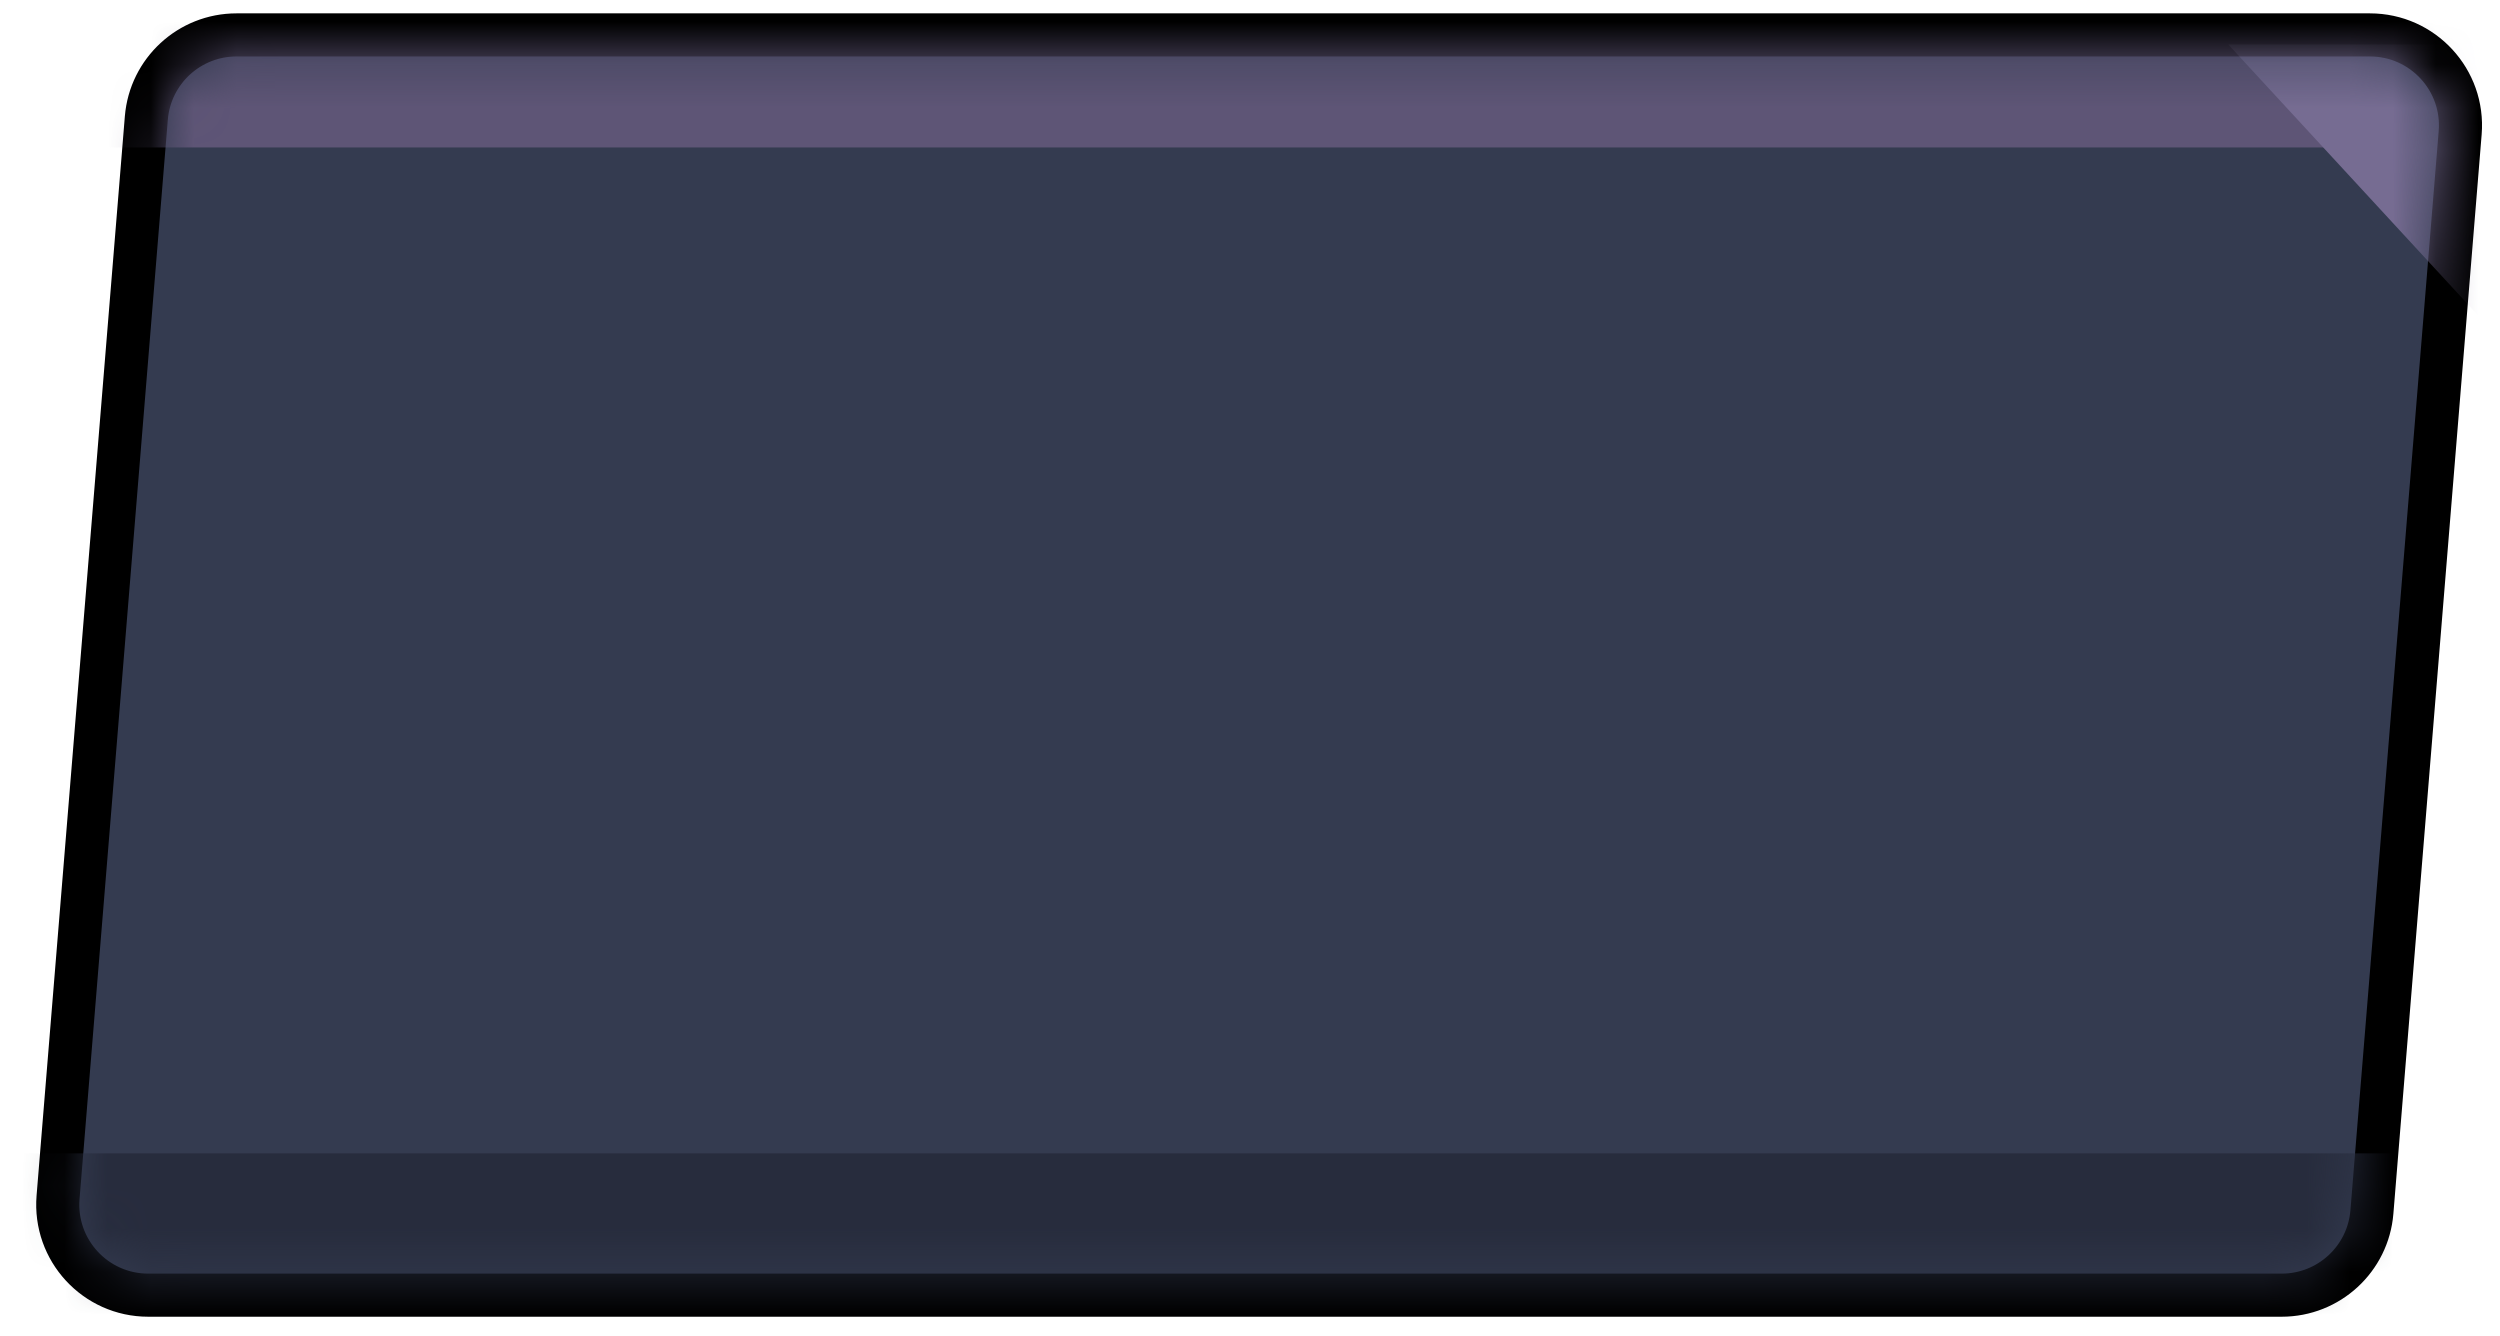
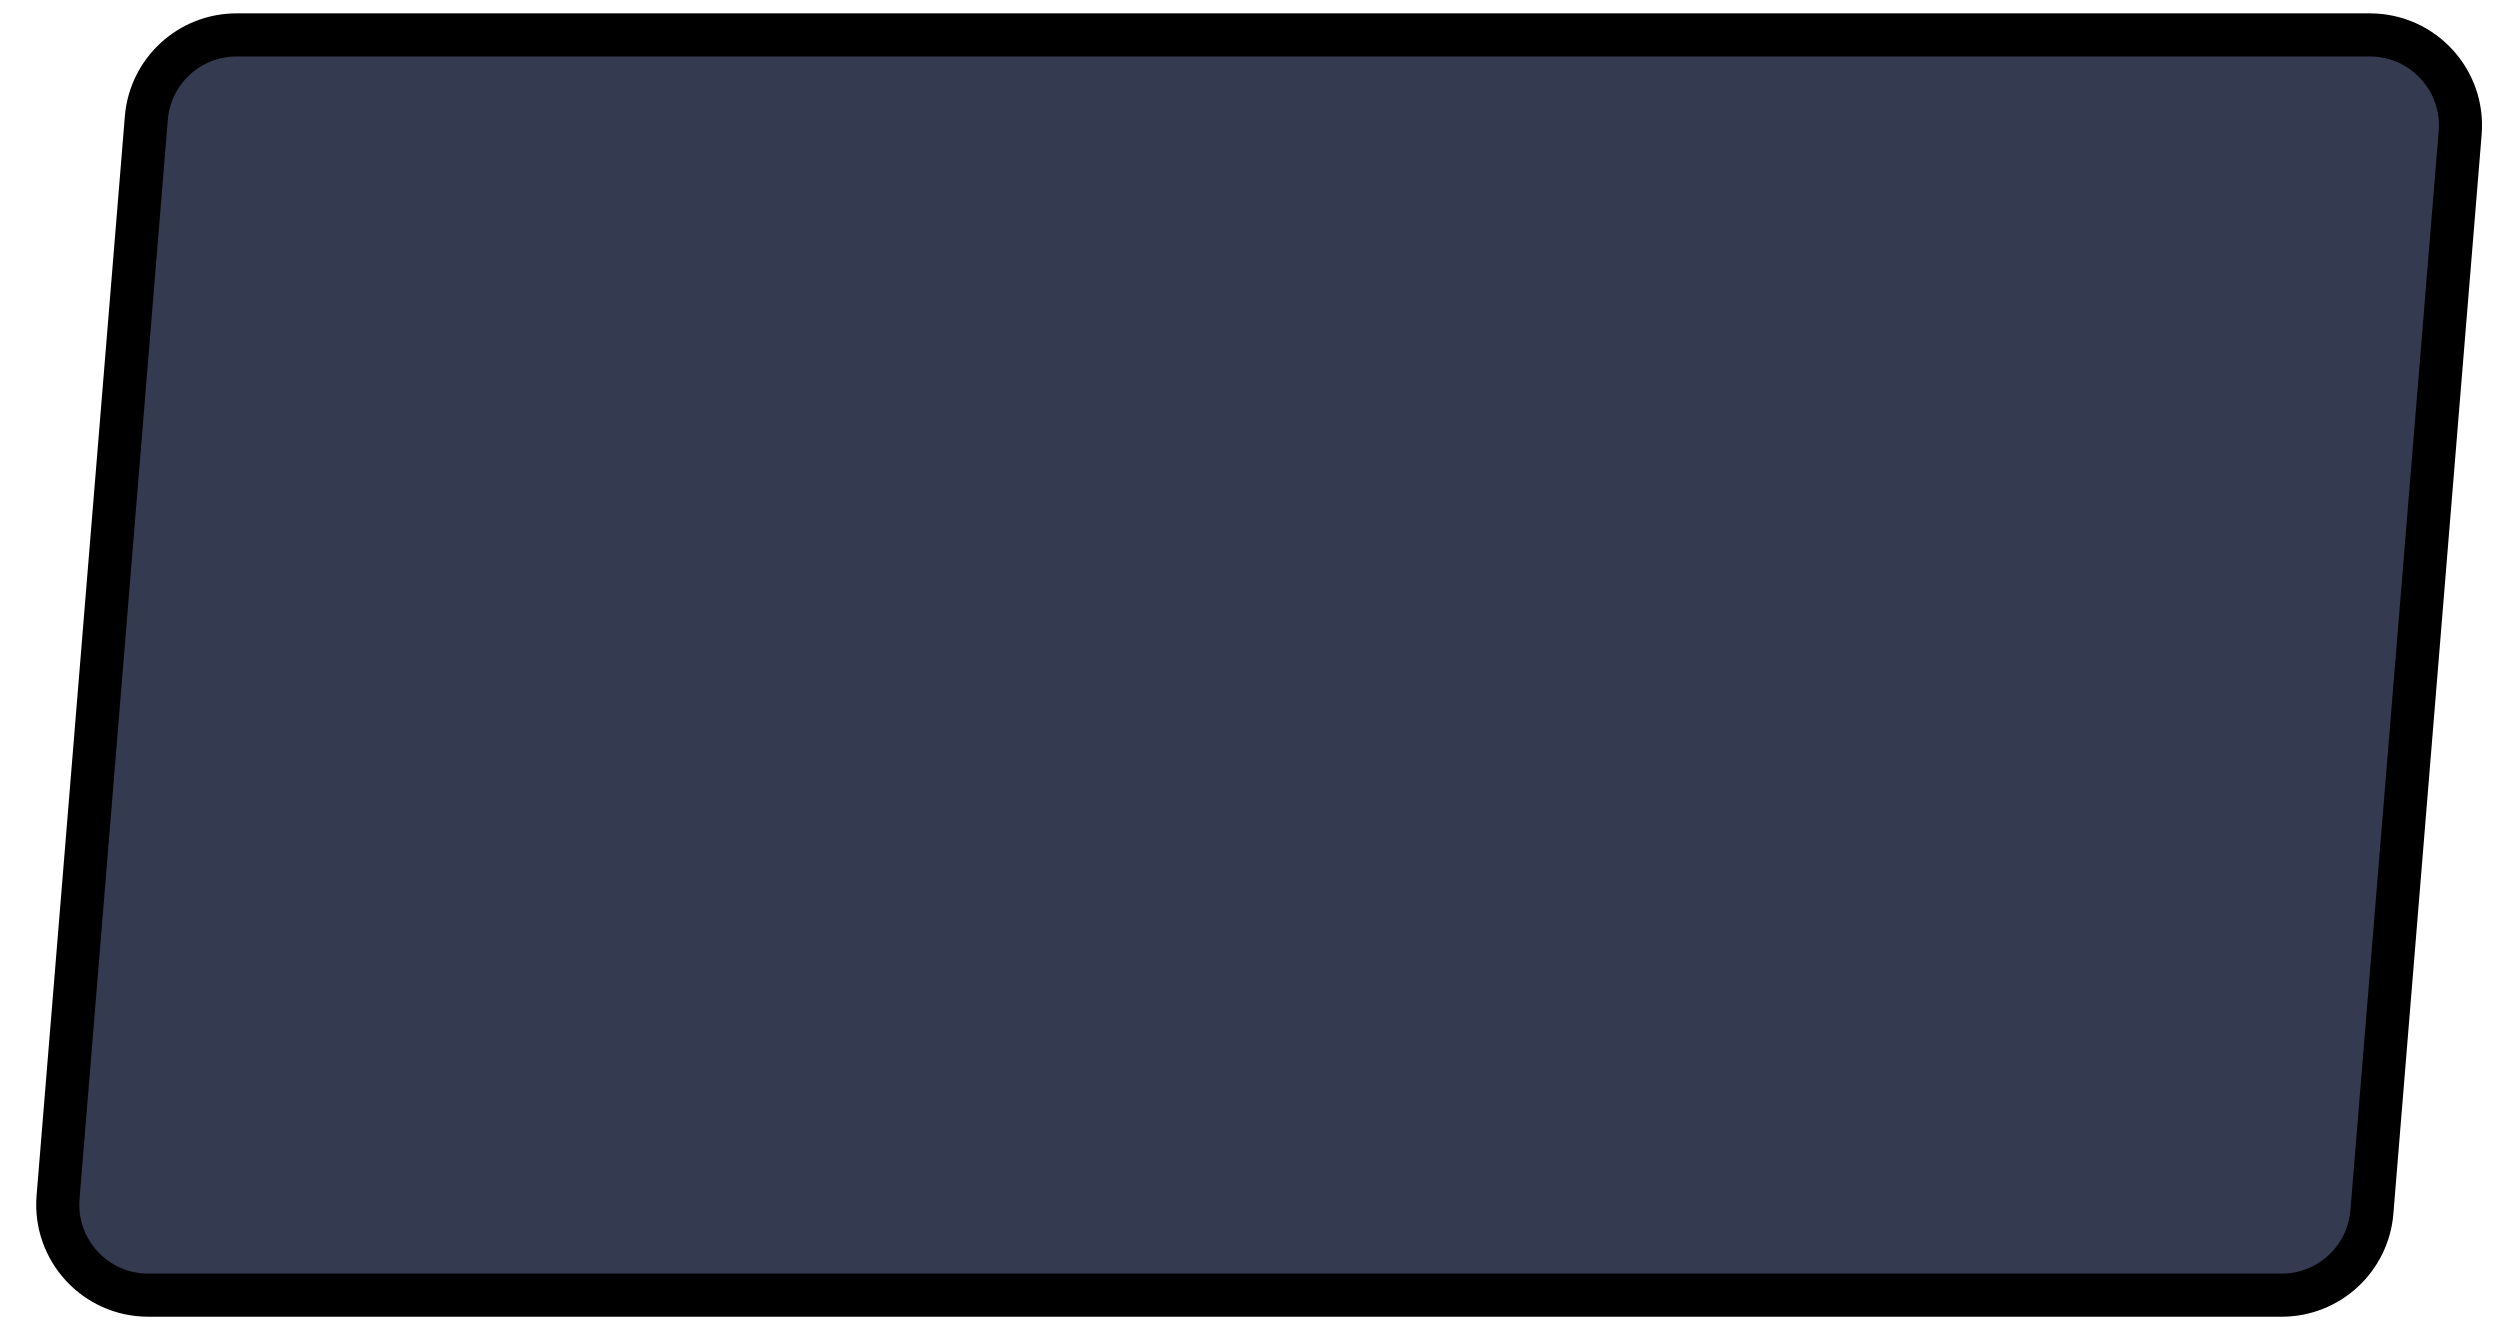
<svg xmlns="http://www.w3.org/2000/svg" width="58" height="31" viewBox="0 0 58 31" fill="none">
  <path d="M54.982 0.81C56.21 0.81 57.176 1.858 57.076 3.081L55.028 28.119C54.939 29.209 54.028 30.048 52.935 30.048H3.439C2.212 30.048 1.247 29 1.347 27.776L3.395 2.738C3.484 1.649 4.394 0.81 5.487 0.81H54.982Z" fill="#343B50" stroke="black" />
  <mask id="mask0_128_5638" style="mask-type:alpha" maskUnits="userSpaceOnUse" x="1" y="1" width="56" height="29">
-     <path d="M3.893 2.779C3.961 1.949 4.654 1.31 5.487 1.31H54.983C55.918 1.31 56.654 2.108 56.578 3.04L54.53 28.078C54.462 28.909 53.768 29.548 52.935 29.548H3.439C2.504 29.548 1.768 28.749 1.845 27.817L3.893 2.779Z" fill="#343B50" />
-   </mask>
+     </mask>
  <g mask="url(#mask0_128_5638)">
    <rect x="-0.13" y="-4.792" width="61.837" height="8.213" fill="#5E5576" />
    <rect x="-0.094" y="26.758" width="61.837" height="8.213" fill="#272C3D" />
-     <path d="M58.467 8.374L51.696 1.032H58.467V8.374Z" fill="#766C92" />
  </g>
</svg>